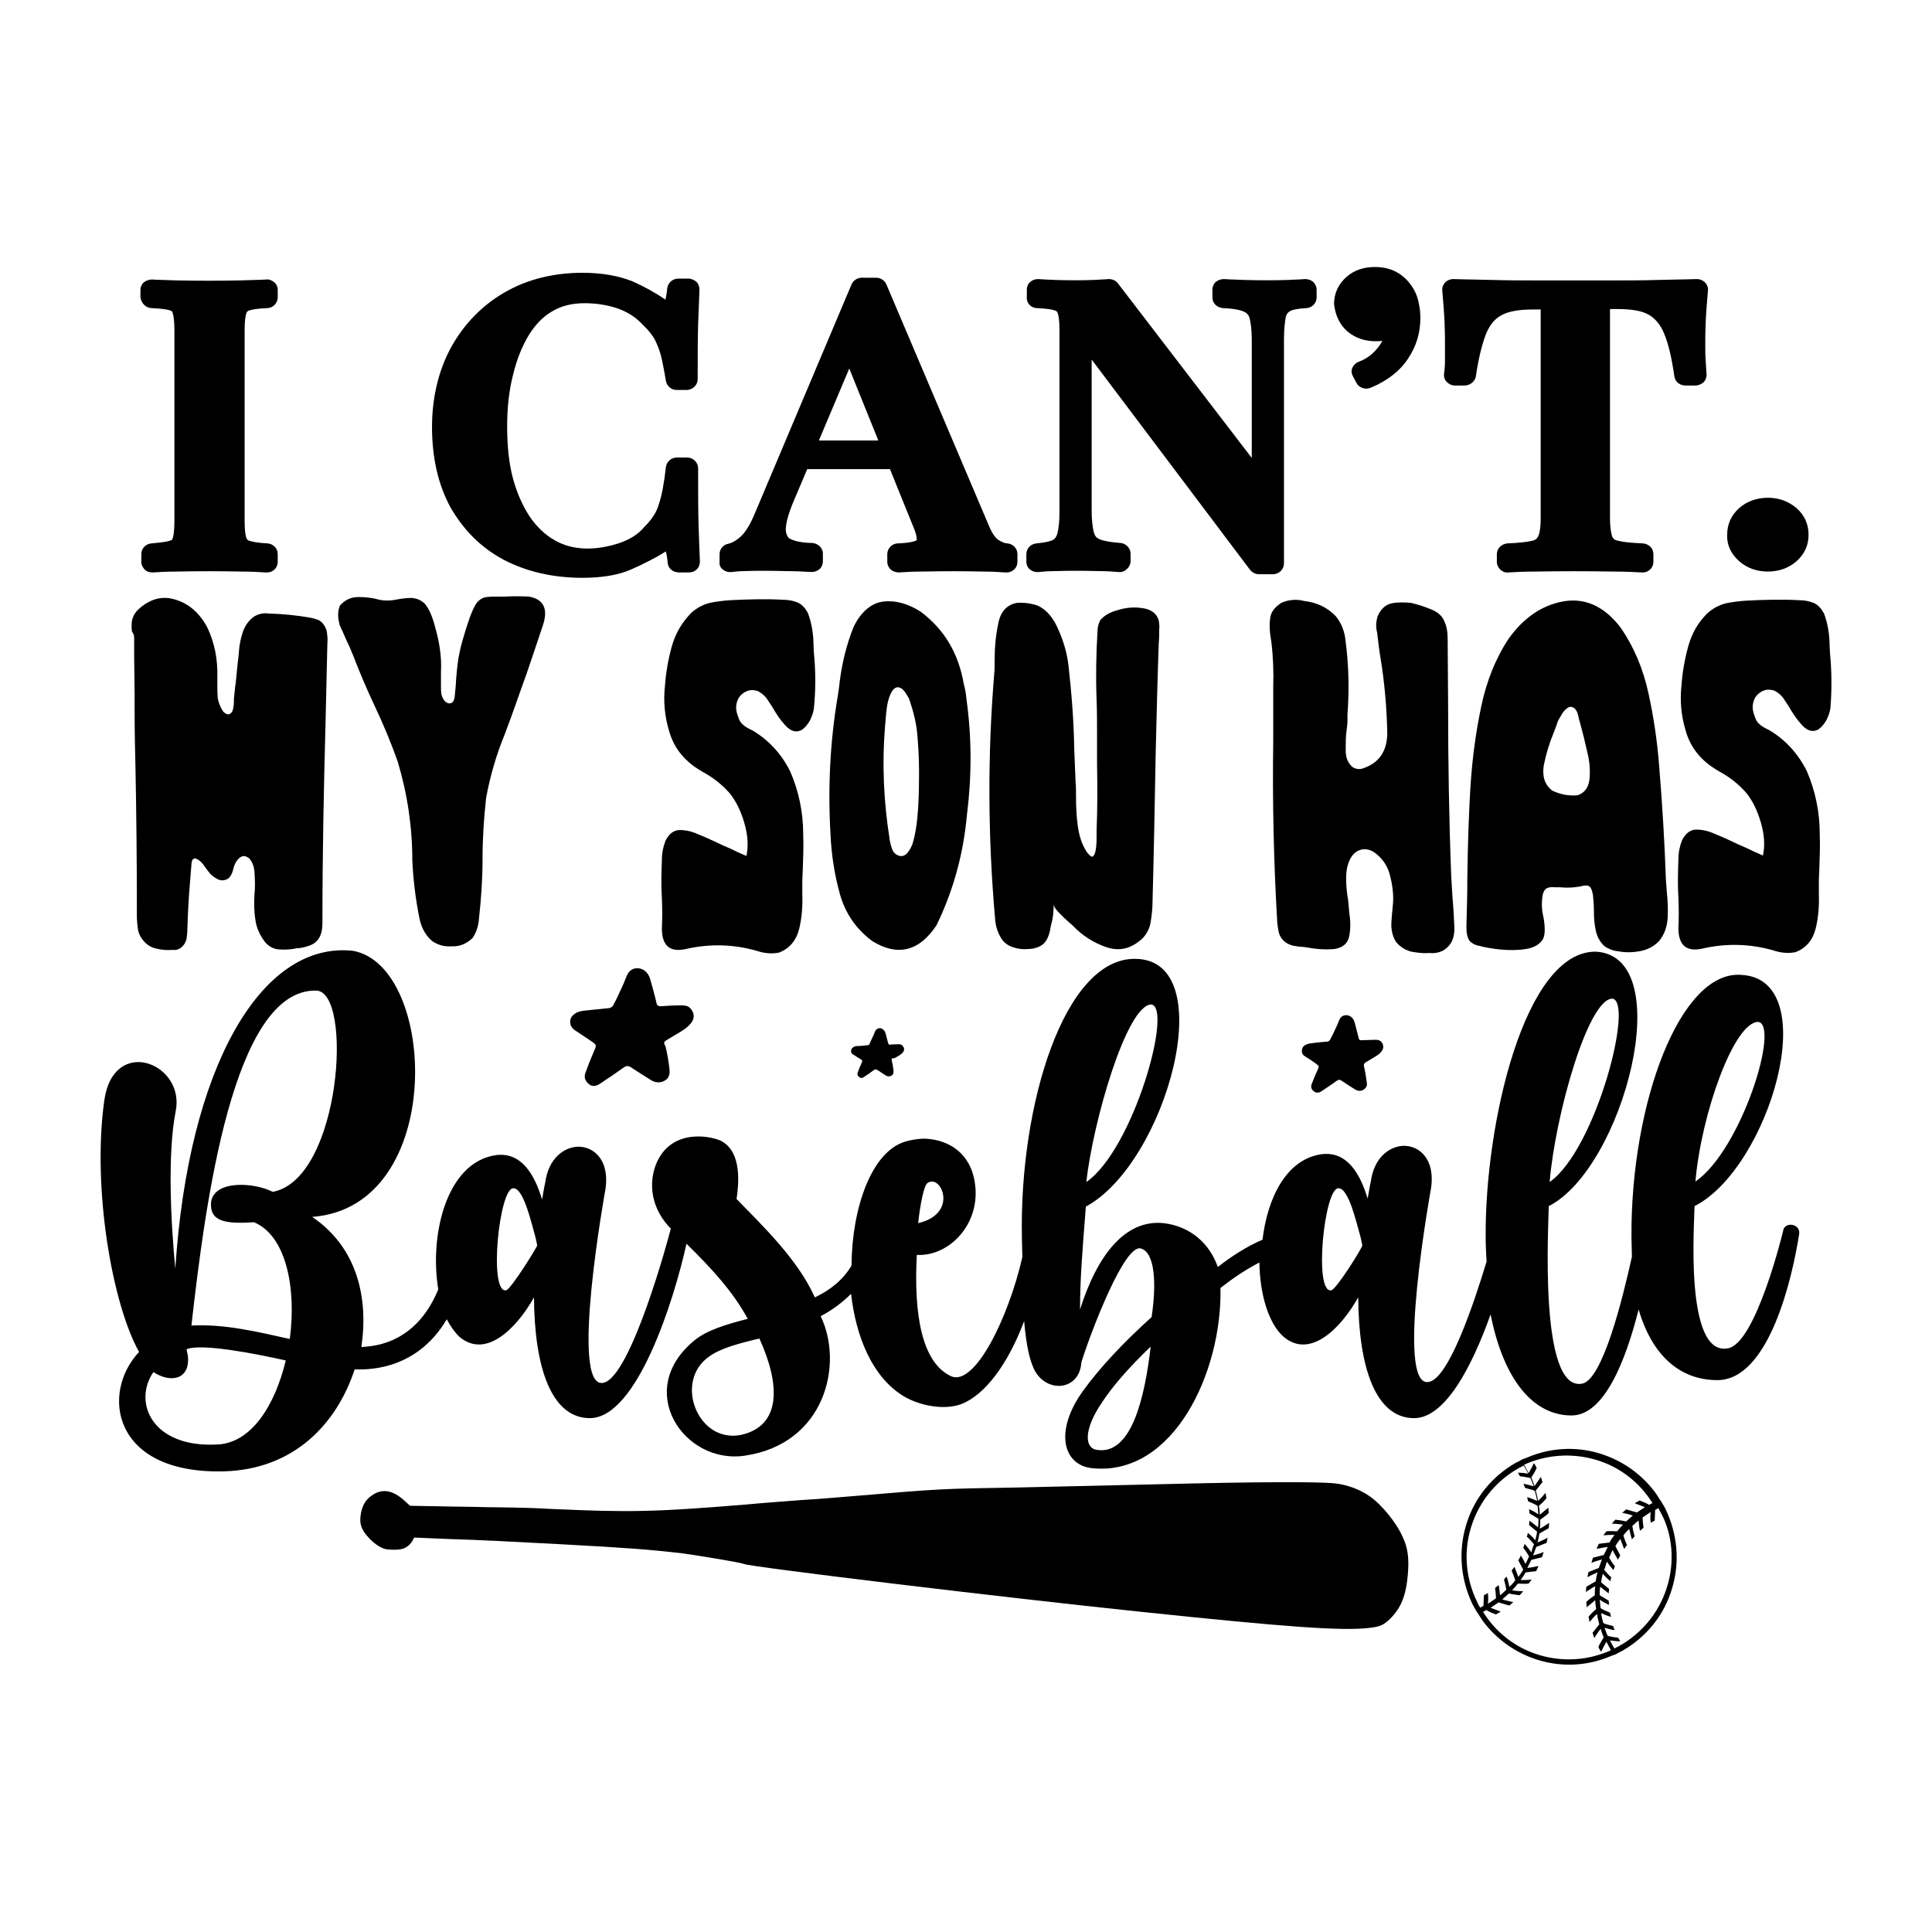
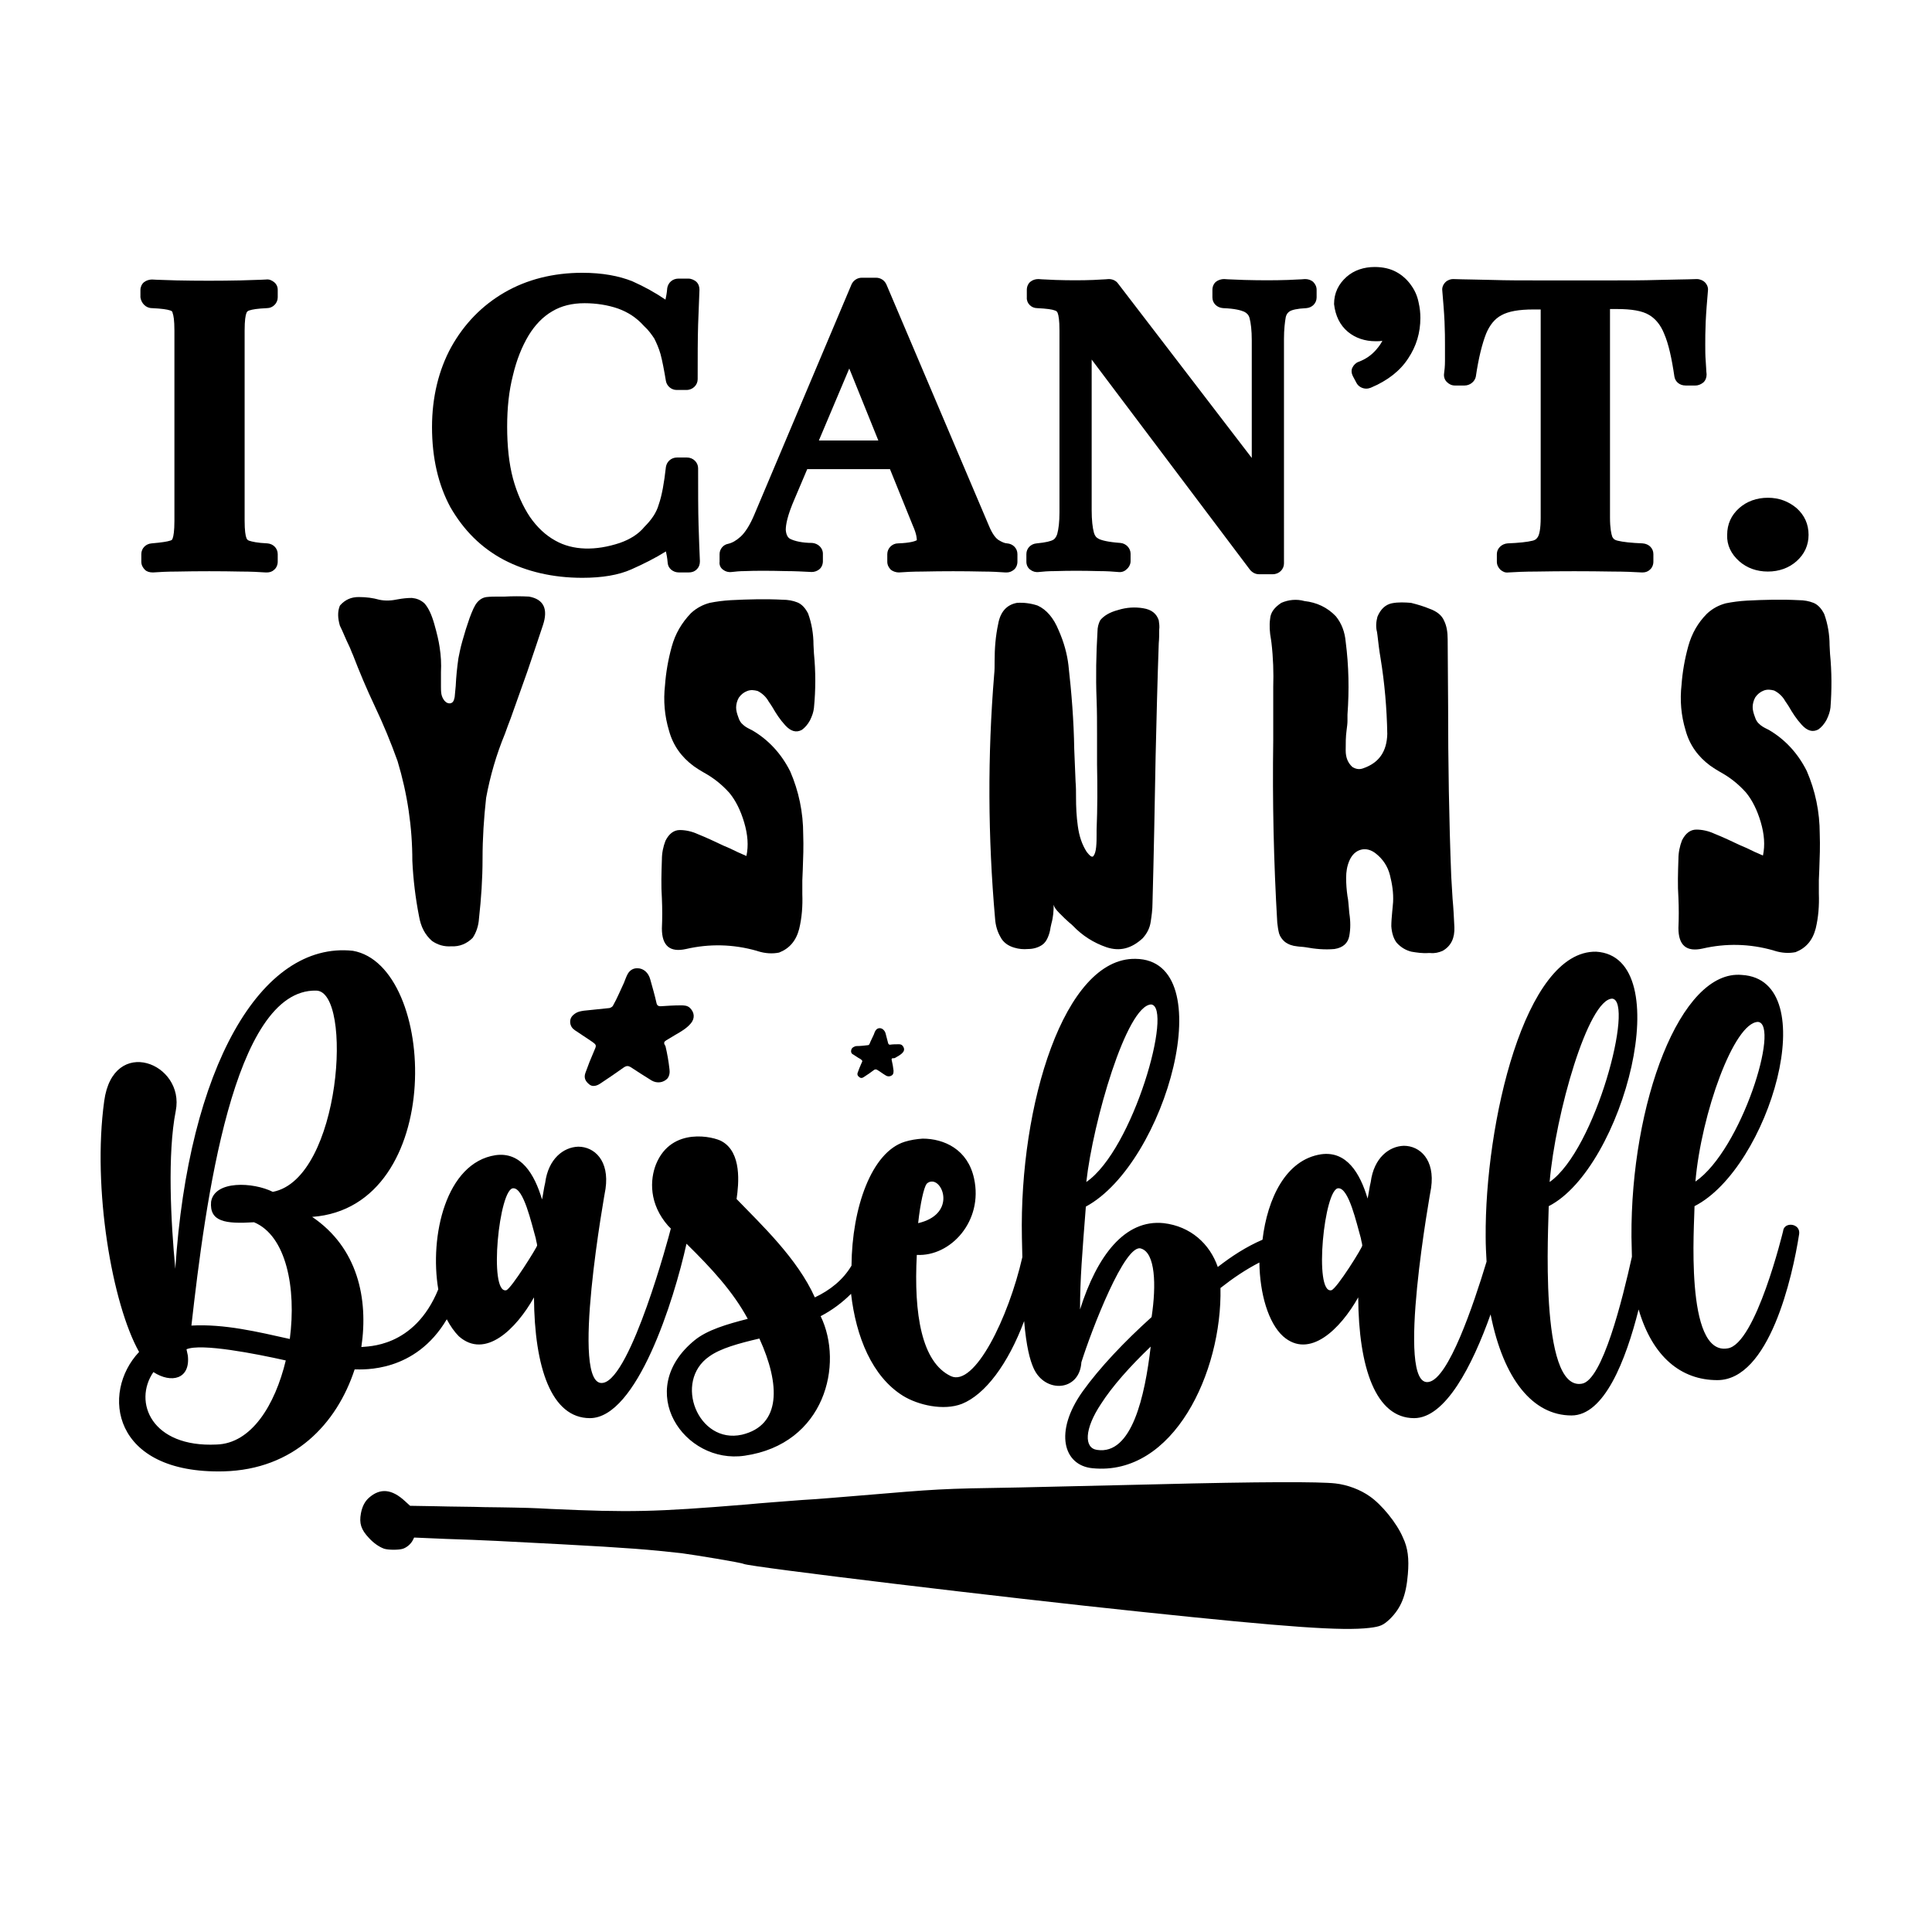
<svg xmlns="http://www.w3.org/2000/svg" version="1.1" id="Layer_1" x="0px" y="0px" viewBox="0 0 432 432" style="enable-background:new 0 0 432 432;" xml:space="preserve">
  <g>
    <path d="M398.7,275.3c0,0-6.1,25.3-12.4,26.2c-9.7,1.7-7.4-28.2-7.4-31.8c16.7-8.5,29.1-50.6,10.6-51.7   c-13.8-1.3-24.9,28.8-24.7,58.6c0,1.5,0.1,3,0.1,4.4c-2.1,9.5-6.6,27.7-11.2,28.4c-9.7,1.7-7.4-36-7.4-39.7   c16.7-8.5,29.1-55.8,10.6-56.9c-16-0.3-24.9,38.5-24.7,63.8c0,1.9,0.1,3.7,0.2,5.5c-3,9.9-8.5,26.1-12.9,26.9   c-7.7,1.6,0.5-43.4,0.5-43.4c0.9-6.3-2.5-9.4-6.1-9.4c-3.3,0.1-6.7,2.7-7.4,8.1c-0.3,1.2-0.4,2.3-0.7,3.7   c-1.7-5.7-4.7-10.7-10.4-9.9c-7.9,1.2-12,9.9-13.1,19.1c-3.7,1.6-6.9,3.7-10,6.1c-1.8-5.2-6.1-9.1-12.1-9.8   c-8.7-0.9-14.9,7.3-18.7,19.3c0-6.8,0.5-12.7,1.3-23c18-9.7,30.5-55.2,11.1-55.4c-15.9-0.3-26,32.6-25.4,62.3c0,1.5,0.1,3,0.1,4.4   c-3.1,13.6-10.7,29.1-16,26.6c-6.5-3.1-8.3-13.8-7.6-27.1c7.6,0.4,14.9-7.6,12.8-17.1c-1.4-6.5-6.7-8.9-11.5-8.9   c-1.4,0.1-2.7,0.3-4,0.7c-7.4,2.3-11.8,14.7-11.9,27.7c-1.9,3.2-4.8,5.5-8.2,7.1c-3.9-8.7-12-16.3-17.5-22   c0.5-3.4,1.2-10.4-3.3-12.9c-1.7-1-11.2-3.4-14.7,5.1c-1.4,3.5-1.6,8.9,2.7,13.8c0.2,0.2,0.4,0.4,0.6,0.6   c-0.4,1.7-8.9,33.3-15.1,34.5c-7.7,1.6,0.5-43.4,0.5-43.4c0.9-6.3-2.5-9.4-6.1-9.4c-3.3,0.1-6.7,2.7-7.4,8.1   c-0.3,1.2-0.4,2.3-0.7,3.7c-1.7-5.7-4.7-10.7-10.4-9.9c-11.1,1.7-14.8,18.1-12.8,30c-5.4,13.2-16,12.7-17.2,12.9   c1.6-10.8-0.8-22.2-11-29.1c30.1-2.2,28-56.2,9.1-59.5c-20.6-2.2-36.8,26.2-39.7,71.1c-1-10.4-1.8-25.7,0.1-35.3   c2.1-10.7-14-17-16-2.2c-2.7,19.6,1.8,45.4,7.8,56.1C22.5,311.4,25,329.6,50,329c15.7-0.4,25.3-10.6,29.3-22.8   c1.9,0,13.5,0.8,20.6-11.2c0.8,1.5,1.7,2.8,2.7,3.8c5.9,5.2,12.8-1.6,16.8-8.7c0.1,15.7,3.9,27,12.5,27c10.5,0,18.8-26.3,21.6-39   c5.6,5.5,10.4,10.7,13.7,16.8c-4.7,1.2-9.1,2.5-11.9,4.8c-13.7,11.2-2.3,27.8,11.2,25.8c18-2.6,22.2-20.5,17-31.2   c2.5-1.3,4.8-3,6.8-5c1.1,9.6,4.7,18.5,11.6,22.8c3.4,2.1,9.1,3.4,13.2,1.8c5.2-2.1,10.3-8.9,13.9-18.5c0.5,5.8,1.3,8.7,2.1,10.5   c2.5,5.7,10.3,5.3,10.7-1.3c2.2-7,9.8-26.9,13.4-25.4c3.1,1,3.4,8,2.3,15.3c-6.1,5.5-11.6,11.3-15.4,16.6   c-6.5,9.1-4.3,16.6,2.2,17.2c18.1,1.8,29-21.5,28.6-40.3c2.8-2.2,5.6-4.1,8.7-5.7c0.1,7,2,13.5,5.3,16.5c5.9,5.2,12.8-1.6,16.8-8.7   c0.1,15.7,3.9,27,12.5,27c7,0,13-11.7,17.1-23.2c2.9,14.6,9.5,22.6,18.1,22.6c7.3,0,12.1-12.2,15-23.7c3.1,10.6,9.5,15.8,17.6,15.8   c11.6,0,16.8-23,18.3-32.7C402.6,273.5,398.9,273.1,398.7,275.3z M393.1,228.5c5,0.5-3.7,28.6-14,35.7   C380.4,249.1,387.7,228.6,393.1,228.5z M360.5,223.3c5,0.5-3.7,33.8-14,41C347.8,249.1,355.1,223.4,360.5,223.3z M257.4,224.6   c5,0.5-4,32.5-14.5,39.7C244.4,250.8,251.9,224.8,257.4,224.6z M207.2,264.7c0.4-0.4,0.8-0.5,1.2-0.5c2.7,0,5.1,7.4-3.1,9.3   C205.8,268.9,206.6,265.5,207.2,264.7z M48.4,323c-14.5,0.7-18.7-9.5-14.1-16.2c4,2.6,8.3,1.6,7.7-3.7l-0.3-1.4   c3.3-1.4,15.5,1,22.2,2.5C61.5,314.2,56.2,322.8,48.4,323z M56.8,273.3c7.2,3,9.5,14.7,8,26.1c-7.2-1.6-14.6-3.4-22-3   c3.1-27.4,9.3-75.3,27.9-74.9c8.3,0.1,5.6,42.1-9.7,45c-4.4-2.2-13-2.6-13.8,2.2C46.8,273.2,50.4,273.7,56.8,273.3z M113.2,288.5   c-4,0.9-1.6-23,1.6-22.8c2.3,0,4,7.7,5,11.2c0.1,0.7,0.3,1.2,0.3,1.6C120.2,278.7,114.3,288.2,113.2,288.5z M165.9,320.8   c-9.8,2.2-15.4-11.9-7.3-17.5c2.5-1.8,6.5-2.9,11.2-4C174.5,309.6,174.7,318.7,165.9,320.8z M245.3,324.2   c-2.9-0.4-2.9-4.6,0.9-10.3c2.5-3.9,6.4-8.3,11.1-12.8C256,312.2,253.1,325.4,245.3,324.2z M297.7,288.5c-4,0.9-1.6-23,1.6-22.8   c2.3,0,4,7.7,5,11.2c0.1,0.7,0.3,1.2,0.3,1.6C304.8,278.7,298.9,288.2,297.7,288.5z" />
    <path d="M34,68.9c2.2,0.1,3.4,0.3,4,0.5c0.4,0.1,0.6,0.3,0.6,0.6c0.2,0.5,0.4,1.6,0.4,3.9v42.6c0,2.2-0.2,3.4-0.4,3.9   c-0.1,0.3-0.2,0.4-0.6,0.5c-0.6,0.2-1.8,0.4-4.1,0.6c-1.3,0.1-2.3,1.1-2.3,2.4v1.7c0,0.7,0.3,1.3,0.8,1.8c0.4,0.4,1,0.6,1.8,0.6   c0,0,0,0,0,0c1.4-0.1,3.2-0.2,5.4-0.2c4.6-0.1,9.8-0.1,14.3,0c2.2,0,4.1,0.1,5.5,0.2c0.1,0,0.2,0,0.3,0c0.6,0,1.2-0.2,1.6-0.6   c0.5-0.4,0.8-1.1,0.8-1.8v-1.7c0-1.3-1-2.3-2.3-2.4c-2.3-0.1-3.5-0.4-4.1-0.6c-0.3-0.1-0.5-0.3-0.6-0.6c-0.2-0.5-0.4-1.6-0.4-3.9   V73.9c0-2.3,0.2-3.4,0.4-3.9l0,0c0.1-0.3,0.3-0.5,0.7-0.6c0.6-0.2,1.7-0.4,3.9-0.5c1.3,0,2.4-1.1,2.4-2.4v-1.7   c0-0.7-0.3-1.3-0.8-1.7c-0.5-0.4-1.1-0.7-1.8-0.6c-1.5,0.1-3.4,0.1-5.7,0.2c-4.5,0.1-9.7,0.1-14.3,0c-2.3-0.1-4.1-0.1-5.5-0.2   c-0.6,0-1.3,0.2-1.8,0.6c-0.5,0.4-0.8,1.1-0.8,1.7v1.7C31.6,67.8,32.6,68.9,34,68.9z" />
    <path d="M112.7,125.2c5,2.6,10.9,4,17.5,4c4.4,0,8.1-0.6,11-1.9c2.7-1.2,5.3-2.5,7.7-4c0,0,0,0,0,0c0.1,0.5,0.3,1.3,0.4,2.6   c0.1,1.2,1.2,2.1,2.5,2.1h2.2c0.7,0,1.3-0.2,1.8-0.7c0.5-0.5,0.7-1.1,0.7-1.8c-0.1-2.2-0.2-4.9-0.3-8.1c-0.1-3.2-0.1-7.5-0.1-12.7   c0-1.3-1.1-2.4-2.5-2.4h-2.2c-1.3,0-2.3,0.9-2.5,2.1c-0.4,3.6-0.9,6.4-1.6,8.4c-0.5,1.8-1.6,3.4-3.2,5c-1.3,1.6-3.2,2.8-5.5,3.6   c-5.4,1.8-10.5,1.7-14.4-0.5c-2.2-1.2-4.1-3-5.7-5.3c-1.6-2.4-2.9-5.3-3.8-8.6c-0.9-3.4-1.3-7.3-1.3-11.6c0-4.2,0.4-8,1.3-11.5   c0.8-3.4,2-6.4,3.5-8.9c1.4-2.3,3.2-4.2,5.3-5.4c2-1.2,4.4-1.8,7.2-1.8c2.6,0,5.2,0.4,7.5,1.2c2.2,0.8,4.1,2,5.8,3.9   c1,0.9,1.7,1.9,2.3,2.8c0.5,1,1,2.1,1.4,3.5c0.4,1.5,0.8,3.6,1.2,6c0.2,1.1,1.2,2,2.4,2h2.2c1.4,0,2.5-1.1,2.5-2.4   c0-5.1,0-9.1,0.1-12.2c0.1-3,0.2-5.6,0.3-7.8c0-0.7-0.2-1.3-0.7-1.8c-0.5-0.4-1.1-0.7-1.8-0.7h-2.2c-1.3,0-2.3,0.9-2.5,2.1   c-0.1,1.3-0.3,2.1-0.4,2.6c-2.2-1.5-4.7-2.9-7.4-4.1c-3-1.2-6.7-1.9-11.2-1.9c-6.5,0-12.4,1.5-17.4,4.4c-5,2.9-9,7-11.9,12.2   c-2.8,5.1-4.3,11.2-4.3,17.9c0,6.9,1.4,12.9,4.1,17.9C103.7,118.6,107.6,122.5,112.7,125.2z" />
    <path d="M161.7,127.4c0.5,0.4,1.2,0.6,1.9,0.5c0.9-0.1,1.8-0.2,2.9-0.2c2.3-0.1,5.5-0.1,9.3,0c1.9,0,3.7,0.1,5.7,0.2   c0.6,0,1.2-0.2,1.7-0.6c0.5-0.4,0.8-1.1,0.8-1.8v-1.7c0-1.3-1.1-2.3-2.4-2.4c-2.2,0-3.9-0.4-4.9-0.9c-0.4-0.2-0.9-0.7-1-2   c0-1.1,0.3-3.1,2-7l2.8-6.6H199l5.1,12.6c0.9,2,0.9,3,0.9,3.3c-0.4,0.2-1.4,0.6-4.2,0.7c-1.3,0-2.4,1.1-2.4,2.4v1.7   c0,0.7,0.3,1.3,0.8,1.8c0.5,0.4,1.2,0.6,1.8,0.6c1.3-0.1,3.1-0.2,5.3-0.2c4.5-0.1,9.3-0.1,13.4,0c2,0,3.7,0.1,5.1,0.2   c0.1,0,0.2,0,0.3,0c0.6,0,1.1-0.2,1.6-0.6c0.5-0.4,0.8-1.1,0.8-1.8v-1.7c0-1.3-1-2.3-2.3-2.4c-0.5,0-1.2-0.3-2-0.8   c-0.4-0.3-1.2-1-2.1-3.2l-22.9-53.9c-0.4-0.9-1.3-1.5-2.3-1.5h-3.2c-1,0-1.9,0.6-2.3,1.5L168.7,115c-1,2.4-2.1,4.1-3.1,5   c-1,0.9-1.9,1.4-2.8,1.6c-1.1,0.2-1.9,1.2-1.9,2.3v1.7C160.8,126.3,161.1,127,161.7,127.4z M189.9,82.4l6.5,16.1h-13.3L189.9,82.4z   " />
    <path d="M231.9,68.9c2.2,0.1,3.4,0.3,3.9,0.5c0.4,0.1,0.6,0.3,0.7,0.6c0.2,0.5,0.4,1.6,0.4,3.9v40.7c0,2.1-0.2,3.7-0.5,4.8   c-0.3,0.9-0.7,1.2-0.9,1.3c-0.5,0.3-1.6,0.6-3.7,0.8c-1.3,0.1-2.3,1.1-2.3,2.4v1.7c0,0.7,0.3,1.4,0.9,1.8c0.5,0.4,1.2,0.6,1.9,0.5   c0.9-0.1,2.1-0.2,3.6-0.2c3.2-0.1,6.2-0.1,9.8,0c1.8,0,3.2,0.1,4.3,0.2c0.7,0.1,1.4-0.1,1.9-0.6c0.5-0.4,0.9-1.1,0.9-1.8v-1.7   c0-1.2-1-2.3-2.3-2.4c-2.8-0.2-4.2-0.6-4.8-0.9c-0.6-0.3-0.9-0.7-1.1-1.4c-0.3-1.1-0.5-2.8-0.5-5V80.4l35.4,47c0.5,0.6,1.2,1,2,1   h3.1c1.4,0,2.5-1.1,2.5-2.4V75.8c0-2.1,0.2-3.8,0.4-4.9c0.2-0.8,0.6-1.1,0.9-1.3c0.5-0.3,1.6-0.6,3.7-0.7c1.3-0.1,2.3-1.1,2.3-2.4   v-1.7c0-0.7-0.3-1.3-0.8-1.8c-0.5-0.4-1.1-0.6-1.8-0.6c-1,0.1-2.3,0.1-3.8,0.2c-3.1,0.1-6.1,0.1-9.8,0c-1.9-0.1-3.3-0.1-4.5-0.2   c-0.6,0-1.3,0.2-1.8,0.6c-0.5,0.4-0.8,1.1-0.8,1.8v1.7c0,1.3,1,2.3,2.4,2.4c2.7,0.1,4,0.5,4.7,0.8c0.6,0.3,1,0.7,1.2,1.4   c0.3,1.1,0.5,2.8,0.5,5v26.3l-29.9-39c-0.5-0.7-1.3-1-2.1-1c-1,0.1-2.1,0.1-3.4,0.2c-2.6,0.1-5.4,0.1-8.5,0   c-1.5-0.1-2.8-0.1-3.8-0.2c-0.7,0-1.3,0.2-1.8,0.6c-0.5,0.4-0.8,1.1-0.8,1.8v1.7C229.5,67.8,230.6,68.9,231.9,68.9z" />
    <path d="M301.4,74.2c1.7,1.4,3.8,2.1,6.2,2.1c0.5,0,1,0,1.5-0.1c-0.3,0.6-0.7,1.2-1.3,1.9c-1.1,1.3-2.4,2.2-4,2.8   c-0.6,0.2-1.1,0.7-1.4,1.3c-0.3,0.6-0.2,1.3,0.1,1.9l0.8,1.5c0.4,0.8,1.3,1.3,2.2,1.3c0.4,0,0.7-0.1,1-0.2c3.8-1.6,6.6-3.8,8.4-6.6   c1.8-2.7,2.7-5.7,2.7-9c0-1.1-0.1-2.2-0.4-3.5c-0.3-1.5-0.9-2.8-1.8-4c-0.8-1.1-1.9-2.1-3.2-2.8c-1.3-0.7-2.9-1.1-4.8-1.1   c-2.4,0-4.6,0.7-6.3,2.2c-1.8,1.6-2.8,3.6-2.8,6.1C298.6,70.6,299.6,72.7,301.4,74.2z" />
    <path d="M323.1,77c0,1.3,0,2.5,0,3.7c0,1.2-0.1,2.1-0.2,2.8c-0.1,0.7,0.1,1.4,0.6,1.9c0.5,0.5,1.1,0.8,1.8,0.8h2.2   c1.2,0,2.3-0.9,2.5-2c0.6-4.1,1.4-7.3,2.3-9.6c0.8-1.9,1.9-3.3,3.4-4.1c1.6-0.9,4-1.3,7.1-1.3h1.7v46.6c0,2.4-0.3,3.7-0.6,4.2   c-0.2,0.3-0.4,0.7-1.2,0.9c-1.2,0.3-3.1,0.5-5.6,0.6c-1.3,0.1-2.4,1.1-2.4,2.4v1.7c0,0.7,0.3,1.3,0.8,1.8c0.5,0.4,1,0.7,1.8,0.6   c1.5-0.1,3.7-0.2,6.3-0.2c5.3-0.1,11.5-0.1,16.9,0c2.7,0,5,0.1,6.6,0.2c0.1,0,0.1,0,0.2,0c0.6,0,1.2-0.2,1.6-0.6   c0.5-0.4,0.8-1.1,0.8-1.8v-1.7c0-1.3-1-2.3-2.4-2.4c-2.5-0.1-4.4-0.3-5.6-0.6c-0.8-0.2-1-0.5-1.2-0.9c-0.2-0.6-0.5-1.8-0.5-4.3   V69.1h1.6c3.2,0,5.6,0.4,7.1,1.3c1.4,0.8,2.6,2.2,3.4,4.2c1,2.3,1.7,5.5,2.3,9.6c0.2,1.2,1.2,2,2.5,2h2.2c0.7,0,1.3-0.3,1.8-0.7   c0.5-0.5,0.7-1.1,0.7-1.8c-0.1-0.8-0.1-1.9-0.2-3c-0.1-1.2-0.1-2.4-0.1-3.7c0-1.2,0-2.9,0.1-5.1c0.1-2.2,0.3-4.5,0.5-6.9   c0.1-0.7-0.2-1.4-0.7-1.9c-0.4-0.4-1.1-0.7-1.8-0.7c-2.6,0.1-5.6,0.1-8.8,0.2c-3.2,0.1-6.5,0.1-9.6,0.1h-17.6c-3.2,0-6.5,0-9.6-0.1   c-3.2-0.1-6.1-0.1-8.9-0.2c-0.5,0-1.2,0.2-1.7,0.7c-0.5,0.5-0.8,1.2-0.7,1.9c0.2,2.4,0.4,4.7,0.5,6.9   C323.1,74.1,323.1,75.8,323.1,77z" />
    <path d="M388.9,125.5c1.7,1.5,3.9,2.3,6.4,2.3c2.5,0,4.7-0.8,6.4-2.3c1.8-1.6,2.7-3.6,2.7-5.9c0-2.4-0.9-4.4-2.7-6   c-1.8-1.5-3.9-2.3-6.4-2.3c-2.5,0-4.7,0.8-6.4,2.3c-1.8,1.6-2.7,3.6-2.7,6C386.1,121.9,387.1,123.9,388.9,125.5z" />
-     <path d="M30,142.7c0,0.7,0,1.4,0,2.1c0,0.7,0,1.4,0,2.1c0,2.8,0.1,5.6,0.1,8.4c0,1.3,0,2.6,0,3.8c0,4.4,0.1,8.7,0.2,12.9   c0.2,10.2,0.3,20.4,0.3,30.6c0,0.7,0,1.4,0,2c0,0.1,0,0.1,0,0.2c0,0.9,0.1,1.8,0.2,2.7c0.1,0.9,0.4,1.7,1,2.5   c0.8,1.1,1.8,1.8,3.1,2.1c1.2,0.3,2.4,0.4,3.7,0.3c0.7,0.1,1.4-0.1,2-0.6c0.6-0.5,0.9-1.1,1.1-1.8c0.1-0.7,0.2-1.5,0.2-2.3   c0.1-3.5,0.3-7.1,0.6-10.6c0.1-1.2,0.2-2.4,0.3-3.7c0-0.4,0.1-0.8,0.2-1.1c0.2-0.3,0.5-0.4,0.9-0.3c0.8,0.4,1.4,1,1.9,1.8   c0.3,0.4,0.6,0.8,0.9,1.2c0.5,0.7,1.2,1.2,2,1.6c0.8,0.4,1.6,0.3,2.4-0.2c0.6-0.6,0.9-1.3,1.1-2.2c0.1-0.5,0.3-1,0.6-1.5   c0.4-0.6,0.8-1,1.3-1.2c0.5-0.2,1,0,1.6,0.4c0.7,0.8,1.1,1.8,1.2,3c0.1,1.7,0.2,3.4,0,5.1c-0.1,1.9-0.1,3.8,0.2,5.6   c0.2,1.8,1,3.5,2.2,5.1c0.9,1,2,1.6,3.3,1.6c1.3,0.1,2.6,0,3.9-0.3c0.1,0,0.3,0,0.4,0c0.8-0.1,1.6-0.3,2.4-0.6   c0.8-0.3,1.5-0.8,2-1.6c0.4-0.6,0.6-1.3,0.7-2c0.1-0.7,0.1-1.5,0.1-2.2c0-14.7,0.3-29.5,0.7-44.2c0.1-5.8,0.3-11.7,0.4-17.5   c0.1-0.9,0-1.7-0.1-2.5c-0.1-0.8-0.5-1.5-1-2.1c-0.4-0.4-0.8-0.7-1.3-0.8c-0.5-0.2-1-0.3-1.5-0.4c-2.9-0.5-5.8-0.8-8.7-0.9   c-0.1,0-0.2,0-0.4,0c-1.1-0.2-2.2,0-3.3,0.6c-1.3,0.9-2.1,2.1-2.6,3.5c-0.5,1.5-0.8,3-0.9,4.7c-0.1,1.3-0.3,2.5-0.4,3.8   c-0.1,1-0.2,2-0.3,3c0,0.2-0.1,0.4-0.1,0.6c-0.1,0.9-0.2,1.9-0.3,2.9c0,0.2,0,0.5,0,0.7c0,0.6-0.1,1.1-0.2,1.6   c-0.1,0.5-0.4,0.9-0.8,1.1c-0.1,0-0.1,0-0.2,0c-0.1,0-0.1,0-0.3,0c-0.1,0-0.3-0.1-0.4-0.2c-0.2-0.1-0.3-0.2-0.5-0.4   c-0.6-0.9-1-1.9-1.2-2.9c-0.1-1.1-0.1-2.2-0.1-3.3c0-0.5,0-1,0-1.4c0.1-4.1-0.6-7.8-2.3-11.3c-1.9-3.5-4.6-5.7-8.2-6.4   c-1.8-0.3-3.5,0-5.2,1c-0.7,0.4-1.4,0.9-2.1,1.6c-0.7,0.7-1.1,1.5-1.3,2.4c-0.1,0.8-0.1,1.6,0,2.4C29.9,141.7,30,142.2,30,142.7z" />
    <path d="M78,144.3c0.4,0.8,0.6,1.5,0.9,2.1c1.5,3.9,3.1,7.7,4.9,11.5c1.9,4,3.6,8.1,5.1,12.3c2.2,7.3,3.3,14.7,3.3,22.3   c0.2,4.2,0.7,8.3,1.5,12.4c0.4,2.3,1.3,4.1,2.9,5.5c1.3,0.9,2.7,1.3,4.3,1.2c1.9,0.1,3.5-0.6,4.8-1.9c0.8-1.2,1.3-2.7,1.4-4.3   c0.5-4.5,0.8-8.9,0.8-13.4c0-4.6,0.3-9.1,0.8-13.6c0.9-4.9,2.3-9.7,4.2-14.3c0.4-1.2,0.9-2.4,1.3-3.5c1-2.8,2.2-6.2,3.7-10.4   c1.4-4.2,2.6-7.6,3.5-10.4c1.2-3.6,0.2-5.8-3.1-6.4c-1.8-0.1-3.7-0.1-5.5,0c-0.1,0-0.2,0-0.3,0c-0.4,0-0.8,0-1.2,0   c-0.8,0-1.6,0-2.5,0.1c-0.8,0.1-1.5,0.5-2.1,1.2c-0.6,0.7-1.1,1.9-1.7,3.5c-0.6,1.7-1.1,3.3-1.6,5.1c-0.5,1.7-0.7,3-0.9,3.9   c-0.3,2.1-0.5,4.1-0.6,6.2c-0.1,0.7-0.1,1.4-0.2,2.1c0,0.3-0.1,0.7-0.2,1c-0.1,0.3-0.3,0.6-0.6,0.7c-0.2,0.1-0.5,0.1-0.8,0   c-0.3-0.1-0.5-0.3-0.7-0.5c-0.4-0.5-0.6-1-0.7-1.5c-0.1-0.6-0.1-1.2-0.1-1.7c0-0.1,0-0.2,0-0.3c0-1,0-2,0-2.9   c0.1-1.9,0-3.7-0.3-5.6c-0.2-1.4-0.6-3.1-1.2-5.2c-0.6-2.1-1.3-3.6-2.2-4.6c-0.9-0.8-1.8-1.1-2.8-1.2c-1,0-2,0.1-3.1,0.3   c-1.4,0.3-2.8,0.4-4.2,0.1c-1.4-0.4-2.9-0.6-4.6-0.6c-1.7,0-3,0.6-4.1,1.8c-0.1,0.1-0.2,0.3-0.2,0.4c-0.4,1.1-0.4,2.5,0.1,4.2   C76.7,141.3,77.3,142.9,78,144.3z" />
    <path d="M150.2,144.6c-0.8,2.9-1.3,5.8-1.5,8.6c-0.4,3.5-0.1,6.9,0.9,10.2c0.9,3.3,2.8,5.9,5.5,7.9c0.7,0.5,1.5,1,2.2,1.4   c2.2,1.2,4.1,2.7,5.8,4.6c1.4,1.7,2.5,3.9,3.3,6.6c0.8,2.7,1,5.2,0.5,7.5c-1.2-0.5-2.5-1.1-3.7-1.7c-0.5-0.2-0.9-0.4-1.4-0.6   c-1.9-0.9-3.8-1.8-5.8-2.6c-1.3-0.6-2.7-0.9-4-0.9c-1.3,0-2.4,0.8-3.2,2.4c-0.5,1.3-0.8,2.7-0.8,4.2c-0.1,2.9-0.2,5.8,0,8.7   c0.1,2.2,0.1,4.5,0,6.7c0,3.9,1.8,5.4,5.4,4.6c5.2-1.2,10.5-1.1,15.8,0.4c0.1,0,0.2,0.1,0.3,0.1c1.6,0.5,3.2,0.6,4.7,0.3   c2.3-0.9,3.8-2.6,4.5-5.3c0.6-2.5,0.8-5.1,0.7-7.8c0-1,0-2,0-3c0-0.8,0.1-1.6,0.1-2.4c0.1-2.6,0.2-5.3,0.1-7.9c0-5-1-9.7-2.9-14.1   c-2-4-4.9-7.1-8.5-9.2c-0.2-0.1-0.4-0.2-0.6-0.3c-0.6-0.3-1.1-0.6-1.5-1c-0.4-0.3-0.8-0.9-1-1.6c-0.3-0.8-0.5-1.5-0.5-2.2   c0-0.7,0.2-1.5,0.6-2.2c0.5-0.7,1.1-1.2,1.9-1.5c0.8-0.3,1.5-0.2,2.3,0c1,0.5,1.9,1.3,2.5,2.4c0.2,0.3,0.5,0.7,0.8,1.2   c0.8,1.4,1.7,2.8,2.9,4.1c1.2,1.3,2.4,1.7,3.7,1c0.7-0.5,1.3-1.2,1.8-2.1c0.5-1,0.8-1.9,0.9-2.8c0.4-4.1,0.4-8.1,0-12.2   c0-0.6-0.1-1.3-0.1-1.9c0-2.4-0.4-4.8-1.2-7c-0.6-1.2-1.4-2.1-2.4-2.5c-1-0.4-2.1-0.6-3.3-0.6c-3.8-0.2-7.7-0.1-11.6,0.1   c-1.7,0.1-3.2,0.3-4.7,0.6c-1.5,0.4-2.9,1.1-4.2,2.3C152.4,139.3,151,141.7,150.2,144.6z" />
-     <path d="M209.4,206.9c3.7-7.6,6-15.8,6.8-24.6c1.1-8.7,1.1-17.4-0.1-26c-0.1-1.2-0.3-2.3-0.6-3.4c-1.2-6.9-4.4-12.2-9.6-16.1   c-2.8-1.8-5.6-2.6-8.3-2.3s-5,2.2-6.7,5.6c-1.7,4.2-2.8,8.8-3.3,13.7c-0.1,0.7-0.2,1.3-0.3,2c-1.7,10.1-2.2,20.4-1.6,30.7   c0.2,4.6,0.9,9.1,2.1,13.4c1.2,4.3,3.6,7.8,7.2,10.5C200.6,213.9,205.5,212.8,209.4,206.9z M205.3,180.6c-0.2,3.3-0.6,6-1.3,8.2   c-0.3,0.8-0.7,1.4-1.1,1.9c-0.4,0.5-1,0.8-1.7,0.7c-0.8-0.2-1.4-0.7-1.7-1.5c-0.3-0.8-0.5-1.6-0.6-2.4c-1.3-8.3-1.7-16.7-1-25.1   c0-0.4,0.1-0.8,0.1-1.2c0.1-1.2,0.2-2.4,0.4-3.6c0.2-1.2,0.6-2.3,1.1-3.1c0.5-0.7,1-0.9,1.5-0.8s1,0.5,1.4,1.1   c0.4,0.6,0.8,1.2,1,1.8c0.9,2.7,1.5,5.2,1.7,7.5c0.2,2.3,0.4,5.1,0.4,8.4c0,0.2,0,0.3,0,0.5C205.5,174.8,205.5,177.3,205.3,180.6z" />
    <path d="M223.2,139.5c-0.6,2.8-0.8,5.5-0.8,8.3c0,1.1,0,2.1-0.1,3c-1.5,18.2-1.4,36.4,0.2,54.6c0.1,1.5,0.5,2.9,1.2,4.1   c0.6,1.2,1.7,2,3.1,2.4c1,0.3,2,0.4,3.1,0.3c1.1,0,2.2-0.3,3.1-0.9c0.6-0.4,1-1,1.3-1.7c0.3-0.7,0.5-1.4,0.6-2.2   c0.1-0.3,0.1-0.6,0.2-0.9c0.4-1.4,0.5-2.8,0.5-4.2c0.1,0.5,0.5,1.1,1.3,1.9c0.8,0.8,1.5,1.5,2.2,2.1c0.4,0.3,0.7,0.6,0.8,0.7   c2.1,2.2,4.6,3.8,7.5,4.8c3,1,5.6,0.3,8.1-2c1-1.1,1.6-2.3,1.8-3.7c0.2-1.3,0.4-2.7,0.4-4.2c0.3-10.9,0.5-21.9,0.7-32.9   c0.2-8.4,0.4-16.8,0.7-25.2c0.1-1,0.1-2,0.1-3c0.1-0.7,0-1.4-0.1-2.1c-0.5-1.5-1.6-2.4-3.5-2.7c-1.8-0.3-3.7-0.2-5.6,0.4   c-1.9,0.5-3.2,1.3-4,2.3c-0.4,0.8-0.6,1.6-0.6,2.5c-0.3,5-0.4,10.1-0.2,15.3c0.1,2.6,0.1,5.1,0.1,7.6c0,2.3,0,4.5,0,6.8   c0.1,4.9,0.1,9.8-0.1,14.7c0,0.3,0,0.6,0,1c0,0.9,0,1.8-0.1,2.8c-0.1,1-0.3,1.6-0.6,2c-0.3,0.4-0.8,0-1.5-0.9   c-1.1-1.7-1.7-3.6-2-5.8c-0.3-2.1-0.4-4.3-0.4-6.4c0-1.2,0-2.4-0.1-3.5c-0.1-2.4-0.2-4.8-0.3-7.3c-0.1-6.4-0.6-12.6-1.3-18.8   c-0.3-2.5-1-5.1-2.2-7.8c-1.1-2.7-2.7-4.6-4.7-5.5c-1.5-0.5-3.1-0.7-4.6-0.6C225.2,135.2,223.7,136.7,223.2,139.5z" />
    <path d="M311.2,134.9c-1.4,0.3-2.5,1.3-3.2,3c-0.3,1.1-0.4,2.3-0.1,3.4c0,0.2,0.1,0.5,0.1,0.7c0.2,1.7,0.4,3.5,0.7,5.2   c0.9,5.5,1.4,11.2,1.5,16.9c-0.1,4-1.9,6.5-5.4,7.7c-0.8,0.3-1.6,0.2-2.4-0.3c-1-0.9-1.5-2.1-1.5-3.7c0-1.6,0-3.1,0.2-4.5   c0.1-0.8,0.2-1.5,0.2-2.1c0-0.5,0-1,0-1.4c0.4-5.5,0.3-10.9-0.4-16.3c-0.2-2.2-0.9-4.1-2.2-5.7c-1.9-2-4.3-3.1-7-3.4   c-1.8-0.5-3.6-0.3-5.2,0.4c-1.5,1-2.4,2.1-2.5,3.6c-0.2,1.4-0.1,3,0.2,4.6c0,0.2,0.1,0.5,0.1,0.7c0.4,3.4,0.5,6.7,0.4,9.9   c0,1,0,2,0,3c0,3,0,5.9,0,8.9c-0.2,13.6,0.1,27.2,0.9,40.8c0.1,0.9,0.2,1.6,0.4,2.4c0.2,0.7,0.7,1.4,1.3,1.9c0.8,0.6,1.7,0.9,2.7,1   c0.6,0.1,1.3,0.1,1.9,0.2c2.2,0.4,4.3,0.6,6.5,0.4c1.9-0.3,3-1.3,3.3-2.9c0.3-1.6,0.3-3.3,0-5.2c0-0.4-0.1-0.8-0.1-1.2   c-0.1-0.8-0.1-1.6-0.3-2.5c-0.2-1.4-0.3-2.7-0.3-4.1c0-1.4,0.2-2.6,0.7-3.8c0.6-1.4,1.5-2.2,2.6-2.5c1.1-0.3,2.3,0,3.4,0.9   c1.5,1.2,2.6,2.8,3.1,4.8c0.5,2,0.8,3.9,0.7,6c-0.1,0.8-0.1,1.5-0.2,2.2c-0.1,1.1-0.2,2.2-0.2,3.2c0.1,1.5,0.5,2.8,1.2,3.7   c1,1.1,2.1,1.7,3.3,2c1.2,0.2,2.5,0.4,3.8,0.3c0.1,0,0.2,0,0.4,0c1,0.1,1.9-0.1,2.8-0.5c1.9-1.1,2.7-2.9,2.6-5.3   c-0.1-2.1-0.2-4.2-0.4-6.3c-0.1-1.7-0.2-3.3-0.3-5c-0.5-12.8-0.7-25.5-0.7-38.3c0-4.9-0.1-9.8-0.1-14.7c0-1.6-0.2-3-0.8-4.2   c-0.5-1.2-1.6-2.1-3.3-2.7c-1.2-0.5-2.5-0.9-4.1-1.3C314.2,134.7,312.7,134.6,311.2,134.9z" />
-     <path d="M356.8,208c0.3,1.4,0.9,2.6,2,3.6c0.9,0.6,1.9,1,3,1.1c1.5,0.3,3.1,0.3,4.8,0c1.7-0.3,3.1-1,4.3-2.2c1.2-1.4,1.9-3.2,2-5.4   c0.1-1.9,0-3.8-0.2-5.7c-0.1-1-0.1-1.8-0.2-2.7c-0.3-8.5-0.8-16.9-1.5-25.3c-0.4-5.4-1.2-10.9-2.4-16.4c-1.2-5.5-3.3-10.5-6.4-14.9   c-3.7-4.7-8-6.5-12.8-5.6s-8.9,3.8-12.2,8.5c-2.8,4.3-4.8,9.3-6,15c-1.2,5.7-1.9,11.1-2.3,16.4c-0.5,7.3-0.7,14.6-0.8,21.9   c0,3.5-0.1,7.1-0.2,10.7c0,0.6,0,1.2,0.1,1.8c0.1,0.6,0.3,1.1,0.6,1.6c0.6,0.6,1.4,1,2.2,1.1c1.1,0.3,2.6,0.6,4.6,0.8   c2,0.2,4,0.2,5.8-0.1c1.9-0.3,3.2-1.1,3.9-2.4c0.2-0.6,0.3-1.1,0.3-1.8c0-1-0.1-2-0.3-3c-0.4-1.6-0.4-3.2-0.2-4.7   c0.2-1,0.6-1.5,1-1.7c0.4-0.2,1-0.3,1.8-0.2c0.4,0,0.8,0,1.2,0c1,0.1,2.1,0.1,3.1,0c0.5-0.1,1-0.1,1.4-0.2c0.7-0.2,1.3-0.3,1.8-0.1   c0.5,0.2,0.8,0.9,1,2.1c0.1,1.1,0.2,2.3,0.2,3.5C356.4,205.1,356.5,206.6,356.8,208z M355.4,174.3c-0.2,1.8-1.1,3-2.6,3.5   c-0.6,0.1-1.3,0.1-2.2,0c-1.2-0.1-2.4-0.5-3.5-1c-1.7-1.3-2.3-3.2-1.9-5.7c0.5-2.5,1.2-4.8,2.1-7c0.3-0.8,0.6-1.5,0.8-2.1   c0.1-0.5,0.4-1.1,0.9-1.9c0.4-0.8,0.9-1.4,1.5-1.8c0.6-0.4,1.1-0.3,1.7,0.2c0.4,0.5,0.6,1,0.7,1.6c0.1,0.5,0.3,1.1,0.5,1.9   c0.5,1.8,1,3.8,1.5,6.1C355.5,170.4,355.6,172.5,355.4,174.3z" />
    <path d="M409.2,146.2c0-0.6-0.1-1.3-0.1-1.9c0-2.4-0.4-4.8-1.2-7c-0.6-1.2-1.4-2.1-2.4-2.5c-1-0.4-2.1-0.6-3.3-0.6   c-3.8-0.2-7.7-0.1-11.6,0.1c-1.7,0.1-3.2,0.3-4.7,0.6c-1.5,0.4-2.9,1.1-4.2,2.3c-2,2-3.4,4.4-4.2,7.3c-0.8,2.9-1.3,5.8-1.5,8.6   c-0.4,3.5-0.1,6.9,0.9,10.2c0.9,3.3,2.8,5.9,5.5,7.9c0.7,0.5,1.5,1,2.2,1.4c2.2,1.2,4.1,2.7,5.8,4.6c1.4,1.7,2.5,3.9,3.3,6.6   c0.8,2.7,1,5.2,0.5,7.5c-1.2-0.5-2.5-1.1-3.7-1.7c-0.5-0.2-0.9-0.4-1.4-0.6c-1.9-0.9-3.8-1.8-5.8-2.6c-1.3-0.6-2.7-0.9-4-0.9   c-1.3,0-2.4,0.8-3.2,2.4c-0.5,1.3-0.8,2.7-0.8,4.2c-0.1,2.9-0.2,5.8,0,8.7c0.1,2.2,0.1,4.5,0,6.7c0,3.9,1.8,5.4,5.4,4.6   c5.2-1.2,10.5-1.1,15.8,0.4c0.1,0,0.2,0.1,0.3,0.1c1.6,0.5,3.2,0.6,4.7,0.3c2.3-0.9,3.8-2.6,4.5-5.3c0.6-2.5,0.8-5.1,0.7-7.8   c0-1,0-2,0-3c0-0.8,0.1-1.6,0.1-2.4c0.1-2.6,0.2-5.3,0.1-7.9c0-5-1-9.7-2.9-14.1c-2-4-4.9-7.1-8.5-9.2c-0.2-0.1-0.4-0.2-0.6-0.3   c-0.6-0.3-1.1-0.6-1.5-1c-0.4-0.3-0.8-0.9-1-1.6c-0.3-0.8-0.5-1.5-0.5-2.2c0-0.7,0.2-1.5,0.6-2.2c0.5-0.7,1.1-1.2,1.9-1.5   c0.8-0.3,1.5-0.2,2.3,0c1,0.5,1.9,1.3,2.5,2.4c0.2,0.3,0.5,0.7,0.8,1.2c0.8,1.4,1.7,2.8,2.9,4.1c1.2,1.3,2.4,1.7,3.7,1   c0.7-0.5,1.3-1.2,1.8-2.1c0.5-1,0.8-1.9,0.9-2.8C409.6,154.3,409.6,150.2,409.2,146.2z" />
    <path d="M306.3,334.6c-2.1-1.5-5-2.6-7.7-2.9c-3.5-0.4-16.7-0.4-40.3,0.2c-8.3,0.2-22,0.5-30.4,0.7c-18.3,0.3-17.5,0.3-36.7,1.9   c-2.7,0.2-8,0.7-11.8,0.9c-3.8,0.3-9.4,0.7-12.4,1c-20.7,1.7-26.2,1.8-43.9,1c-3.4-0.2-7.1-0.3-8.1-0.3c-1.1,0-4.1-0.1-6.7-0.1   c-2.6-0.1-7.4-0.1-10.7-0.2l-5.9-0.1l-1.1-1c-3-2.8-5.6-3-8.1-0.8c-0.9,0.8-1.5,1.9-1.8,3.5c-0.4,2.2,0,3.6,1.8,5.5   c1.1,1.2,2.3,2,3.4,2.4c1,0.3,3.3,0.3,4.2,0c0.9-0.3,1.8-1.1,2.2-1.9l0.3-0.6l7,0.3c9.3,0.3,12.5,0.5,25.9,1.2   c14.9,0.8,19.8,1.2,26.9,2c3,0.4,13.4,2.1,13.9,2.4c1.7,0.7,58,7.5,88.8,10.7c33.2,3.5,45.1,4.3,51.1,3.6c2.5-0.3,3.1-0.6,4.6-2   c2.5-2.5,3.6-5.2,4-10c0.3-3.5,0-5.9-1.1-8.2C312.3,340.5,308.9,336.4,306.3,334.6z" />
-     <path d="M371.9,336.5c-0.1-0.2-0.2-0.3-0.3-0.5c-0.1-0.2-0.2-0.4-0.4-0.6c-0.2-0.3-0.3-0.5-0.5-0.8c-0.2-0.3-0.4-0.6-0.6-0.9   c-3-4-7.2-7.1-12.4-8.7c-5.6-1.7-11.3-1.2-16.2,0.9c-0.3,0.1-0.5,0.2-0.8,0.3c-0.1,0-0.2,0.1-0.3,0.1c-0.1,0-0.1,0.1-0.2,0.1   c0,0-0.1,0-0.1,0.1c-0.4,0.2-0.8,0.4-1.2,0.6c-5.2,3-9.3,7.8-11.1,14c-1.8,6-1.1,12.2,1.4,17.5c0.2,0.4,0.4,0.7,0.6,1.1   c0.1,0.2,0.2,0.3,0.3,0.5c0.1,0.2,0.2,0.4,0.4,0.6c0.2,0.3,0.3,0.5,0.5,0.8c0.2,0.3,0.4,0.6,0.6,0.9c3,4,7.2,7.1,12.4,8.7   c5.6,1.7,11.3,1.2,16.2-0.9c0.3-0.1,0.5-0.2,0.8-0.3c0.1,0,0.2-0.1,0.3-0.1c0.1,0,0.1-0.1,0.2-0.1c0,0,0.1,0,0.1-0.1   c0.4-0.2,0.8-0.4,1.2-0.6c5.2-3,9.3-7.8,11.1-14c1.8-6,1.1-12.2-1.4-17.5C372.3,337.2,372.1,336.8,371.9,336.5z M330.2,358   C330.2,357.9,330.2,357.9,330.2,358c-2.4-5-3-10.8-1.3-16.4c1.9-6.3,6.3-11.2,11.8-13.9c0.4,0.6,0.7,1.2,1,1.8   c-0.7-0.1-1.5-0.2-2.2-0.2l-0.1,0l0.1,0.1c0.1,0.2,0.2,0.5,0.4,0.7l0,0l0,0c0.8,0.1,1.5,0.2,2.3,0.4c0.3,0.6,0.5,1.2,0.7,1.8   c0,0,0,0-0.1,0c-0.7-0.2-1.4-0.4-2.1-0.5l-0.1,0l0.1,0.1c0.1,0.3,0.2,0.5,0.3,0.8l0,0l0,0c0.4,0.1,0.7,0.2,1.1,0.3   c0.4,0.1,0.8,0.2,1.1,0.4c0.2,0.7,0.4,1.5,0.5,2.2c-0.7-0.3-1.4-0.6-2.1-0.8l-0.1,0l0,0.1c0.1,0.3,0.1,0.5,0.2,0.8l0,0l0,0   c0.7,0.3,1.4,0.6,2.1,1c0.1,0.6,0.1,1.3,0.2,1.9c-0.6-0.4-1.3-0.8-2-1.1l-0.1-0.1l0.1,1l0,0c0.7,0.4,1.3,0.8,2,1.2   c0,0.6,0,1.3-0.1,1.9c-0.6-0.5-1.2-0.9-1.8-1.4l-0.1-0.1l-0.1,1l0,0c0.6,0.5,1.2,1,1.8,1.5c-0.1,0.6-0.2,1.2-0.4,1.9   c-0.5-0.6-1-1.1-1.6-1.6l-0.1-0.1l0,0.1c0,0.3-0.1,0.5-0.2,0.8l0,0l0,0c0.6,0.5,1.1,1.1,1.6,1.7c0,0.1,0,0.2-0.1,0.2   c-0.2,0.5-0.3,1.1-0.5,1.6c-0.4-0.6-0.9-1.2-1.4-1.8l-0.1-0.1l0,0.1c-0.1,0.3-0.2,0.5-0.3,0.8l0,0l0,0c0.5,0.6,0.9,1.2,1.3,1.9   c-0.3,0.6-0.5,1.2-0.8,1.7c-0.3-0.7-0.7-1.3-1.1-2L340,348l-0.5,0.9l0,0c0.4,0.7,0.7,1.4,1.1,2.1c-0.3,0.5-0.7,1.1-1.1,1.6   c-0.3-0.7-0.5-1.4-0.8-2.1l-0.1-0.1l-0.1,0.1c-0.1,0.2-0.3,0.4-0.5,0.7l0,0l0,0c0.3,0.7,0.6,1.4,0.8,2.2c-0.4,0.5-0.8,1-1.3,1.4   c-0.2-0.7-0.3-1.5-0.6-2.2l0-0.1l-0.1,0.1c-0.2,0.2-0.4,0.4-0.5,0.6l0,0l0,0c0.2,0.7,0.4,1.5,0.5,2.3c-0.5,0.4-0.9,0.9-1.4,1.2   c-0.1-0.8-0.1-1.5-0.3-2.2l0-0.1l-0.8,0.7l0,0c0.1,0.8,0.2,1.5,0.2,2.3c-0.6,0.4-1.2,0.8-1.8,1.2c0.1-0.8,0.1-1.5,0-2.3l0-0.1   l-0.9,0.5l0,0c0,0.8-0.1,1.6-0.1,2.4c-0.2,0.1-0.5,0.2-0.7,0.4C330.7,359.1,330.4,358.5,330.2,358z M344.3,370.1   c-5.5-1.6-9.9-5.2-12.7-9.7c0.3-0.1,0.5-0.2,0.7-0.4c0.7,0.4,1.4,0.7,2.2,1l0,0l0,0c0.3-0.2,0.6-0.4,0.9-0.5l0.1-0.1l-0.1-0.1   c-0.7-0.3-1.4-0.5-2.1-0.8c0.6-0.4,1.2-0.8,1.8-1.2c0.3,0.1,0.6,0.2,1,0.3c0.4,0.1,0.9,0.3,1.4,0.4l0,0l0.9-0.8l-0.2,0   c-0.8-0.2-1.5-0.3-2.3-0.6c0.5-0.4,1-0.8,1.5-1.3c0.8,0.2,1.6,0.3,2.4,0.4l0,0l0,0c0.2-0.2,0.5-0.5,0.7-0.8l0.1-0.1l-0.2,0   c-0.8,0-1.5-0.1-2.3-0.2c0.5-0.5,0.9-1,1.3-1.5c0.8,0,1.6,0.1,2.4,0l0,0l0,0c0.2-0.3,0.4-0.5,0.6-0.8l0.1-0.1l-0.2,0   c-0.8,0.1-1.5,0.1-2.3,0.1c0.4-0.5,0.8-1.1,1.1-1.7c0.8-0.1,1.6-0.2,2.4-0.3l0,0l0.5-1.1l-0.2,0c-0.8,0.2-1.5,0.3-2.3,0.4   c0.3-0.6,0.6-1.2,0.9-1.8c0.8-0.2,1.6-0.4,2.4-0.6l0,0l0,0c0.1-0.3,0.2-0.6,0.3-1l0.1-0.2l-0.2,0.1c-0.7,0.3-1.5,0.5-2.2,0.7   c0.2-0.5,0.4-1.1,0.6-1.6c0-0.1,0.1-0.2,0.1-0.3c0.8-0.3,1.5-0.6,2.3-0.9l0,0l0,0c0.1-0.3,0.2-0.7,0.2-1l0-0.2l-0.1,0.1   c-0.7,0.4-1.4,0.7-2.1,1c0.2-0.7,0.3-1.3,0.4-2c0.7-0.4,1.4-0.8,2.1-1.2l0,0l0.1-1.2l-0.1,0.1c-0.7,0.4-1.3,0.9-2,1.2   c0.1-0.7,0.1-1.3,0.1-2c0.7-0.5,1.3-0.9,1.9-1.5l0,0l-0.1-1.2l-0.1,0.1c-0.6,0.5-1.2,1-1.8,1.5c0-0.7-0.1-1.3-0.2-2   c0.6-0.5,1.2-1.1,1.7-1.7l0,0l0,0c-0.1-0.3-0.1-0.7-0.2-1l0-0.2l-0.1,0.1c-0.5,0.6-1,1.2-1.6,1.7c-0.1-0.8-0.3-1.5-0.5-2.3   c0.5-0.6,1-1.3,1.5-1.9l0,0l0,0c-0.1-0.3-0.2-0.6-0.3-1l-0.1-0.1l-0.1,0.1c-0.4,0.7-0.9,1.3-1.3,1.9c-0.2-0.6-0.4-1.3-0.7-1.9   c0.4-0.7,0.9-1.4,1.2-2.2l0,0l0,0c-0.2-0.3-0.3-0.6-0.5-0.9l-0.1-0.1l-0.1,0.1c-0.3,0.7-0.7,1.4-1.1,2.1c-0.3-0.6-0.7-1.3-1-1.9   c4.9-2.2,10.5-2.7,16-1.1c5.5,1.6,9.9,5.2,12.7,9.7c-0.3,0.1-0.5,0.2-0.7,0.4c-0.7-0.4-1.4-0.7-2.2-1l0,0l0,0   c-0.3,0.2-0.6,0.4-0.9,0.5l-0.1,0.1l0.1,0.1c0.7,0.3,1.4,0.5,2.1,0.8c-0.6,0.4-1.2,0.8-1.8,1.2c-0.3-0.1-0.6-0.2-1-0.3   c-0.4-0.1-0.9-0.3-1.4-0.4l0,0l-0.9,0.8l0.2,0c0.8,0.2,1.5,0.3,2.2,0.6c-0.5,0.4-1,0.8-1.5,1.3c-0.8-0.2-1.6-0.3-2.4-0.4l0,0l0,0   c-0.2,0.2-0.5,0.5-0.7,0.8l-0.1,0.1l0.2,0c0.8,0,1.5,0.1,2.3,0.2c-0.5,0.5-0.9,1-1.3,1.5c-0.8,0-1.6-0.1-2.4,0l0,0l0,0   c-0.2,0.3-0.4,0.5-0.6,0.8l-0.1,0.1l0.2,0c0.8-0.1,1.5-0.1,2.3-0.1c-0.4,0.5-0.8,1.1-1.1,1.7c-0.8,0.1-1.6,0.2-2.4,0.3l0,0   l-0.5,1.1l0.2,0c0.8-0.2,1.5-0.3,2.3-0.4c-0.3,0.6-0.6,1.2-0.9,1.8c-0.8,0.2-1.6,0.4-2.4,0.6l0,0l0,0c-0.1,0.3-0.2,0.6-0.3,1   l-0.1,0.2l0.2-0.1c0.7-0.3,1.5-0.5,2.2-0.7c-0.2,0.5-0.4,1.1-0.6,1.6c0,0.1-0.1,0.2-0.1,0.3c-0.8,0.3-1.5,0.6-2.3,0.9l0,0l0,0   c-0.1,0.3-0.2,0.7-0.2,1l0,0.2l0.1-0.1c0.7-0.4,1.4-0.7,2.1-1c-0.2,0.7-0.3,1.3-0.4,2c-0.7,0.4-1.4,0.8-2.1,1.2l0,0l-0.1,1.2   l0.1-0.1c0.7-0.4,1.3-0.9,2-1.2c-0.1,0.7-0.1,1.3-0.1,2c-0.7,0.5-1.3,0.9-1.9,1.5l0,0l0.1,1.2l0.1-0.1c0.6-0.5,1.2-1,1.8-1.5   c0,0.7,0.1,1.3,0.2,2c-0.6,0.5-1.2,1.1-1.7,1.7l0,0l0,0c0.1,0.3,0.1,0.7,0.2,1l0,0.2l0.1-0.1c0.5-0.6,1-1.2,1.6-1.7   c0.1,0.8,0.3,1.5,0.5,2.3c-0.5,0.6-1,1.3-1.5,1.9l0,0l0,0c0.1,0.3,0.2,0.6,0.3,1l0.1,0.1l0.1-0.1c0.4-0.7,0.9-1.3,1.3-1.9   c0.2,0.6,0.4,1.3,0.7,1.9c-0.4,0.7-0.9,1.4-1.2,2.2l0,0l0,0c0.2,0.3,0.3,0.6,0.5,0.9l0.1,0.1l0.1-0.1c0.3-0.7,0.7-1.4,1.1-2.1   c0.3,0.6,0.7,1.3,1,1.9C355.4,371.2,349.7,371.7,344.3,370.1z M372.8,354.7c-1.9,6.3-6.3,11.2-11.8,13.9c-0.4-0.6-0.7-1.2-1-1.8   c0.7,0.1,1.5,0.2,2.2,0.2l0.1,0l-0.1-0.1c-0.1-0.2-0.2-0.5-0.4-0.7l0,0l0,0c-0.8-0.1-1.5-0.2-2.3-0.4c-0.3-0.6-0.5-1.2-0.7-1.8   l0.1,0c0.7,0.2,1.4,0.4,2.1,0.5l0.1,0l-0.1-0.1c-0.1-0.3-0.2-0.5-0.3-0.8l0,0l0,0c-0.4-0.1-0.7-0.2-1.1-0.3   c-0.4-0.1-0.8-0.2-1.1-0.4c-0.2-0.7-0.4-1.5-0.5-2.2c0.7,0.3,1.4,0.6,2.1,0.8l0.1,0l0-0.1c-0.1-0.3-0.1-0.5-0.2-0.8l0,0l0,0   c-0.7-0.3-1.4-0.6-2.1-1c-0.1-0.6-0.1-1.3-0.2-1.9c0.6,0.4,1.3,0.8,2,1.1l0.1,0.1l-0.1-1l0,0c-0.7-0.4-1.3-0.8-2-1.2   c0-0.6,0-1.3,0.1-1.9c0.6,0.5,1.2,0.9,1.8,1.4l0.1,0.1l0.1-1l0,0c-0.6-0.5-1.2-1-1.8-1.5c0.1-0.6,0.2-1.2,0.4-1.9   c0.5,0.6,1,1.1,1.6,1.6l0.1,0.1l0-0.1c0-0.3,0.1-0.5,0.2-0.8l0,0l0,0c-0.6-0.5-1.1-1.1-1.6-1.7c0-0.1,0-0.2,0.1-0.2   c0.2-0.5,0.3-1.1,0.5-1.6c0.4,0.6,0.9,1.2,1.4,1.8l0.1,0.1l0-0.1c0.1-0.3,0.2-0.5,0.3-0.8l0,0l0,0c-0.5-0.6-0.9-1.2-1.3-1.9   c0.3-0.6,0.5-1.2,0.8-1.7c0.3,0.7,0.7,1.3,1.1,2l0.1,0.1l0.5-0.9l0,0c-0.4-0.7-0.7-1.4-1.1-2.1c0.3-0.5,0.7-1.1,1.1-1.6   c0.3,0.7,0.5,1.4,0.8,2.1l0.1,0.1l0.1-0.1c0.1-0.2,0.3-0.5,0.5-0.7l0,0l0,0c-0.3-0.7-0.6-1.4-0.8-2.2c0.4-0.5,0.8-1,1.3-1.4   c0.2,0.7,0.3,1.5,0.6,2.2l0,0.1l0.1-0.1c0.2-0.2,0.4-0.4,0.5-0.6l0,0l0,0c-0.2-0.7-0.4-1.5-0.5-2.3c0.5-0.4,0.9-0.9,1.4-1.2   c0.1,0.8,0.1,1.5,0.3,2.2l0,0.1l0.8-0.7l0,0c-0.1-0.8-0.2-1.5-0.2-2.3c0.6-0.4,1.2-0.8,1.8-1.2c-0.1,0.8-0.1,1.5,0,2.3l0,0.1   l0.9-0.5l0,0c0-0.8,0.1-1.6,0.1-2.4c0.2-0.1,0.5-0.2,0.7-0.4c0.3,0.6,0.6,1.1,0.9,1.7c0,0,0,0,0,0   C373.9,343.3,374.5,349.1,372.8,354.7z" />
    <path d="M149,232.6c0.7-0.4,1.3-0.8,2-1.2c1.2-0.7,2.5-1.4,3.5-2.6c0.9-1.1,0.8-2.4-0.2-3.4c-0.6-0.6-1.4-0.6-2.1-0.6   c-1.5,0-3,0.1-4.5,0.2c-0.5,0-0.8-0.2-0.9-0.7c-0.4-1.8-0.9-3.5-1.4-5.3c-0.4-1.5-1.5-2.5-2.9-2.5c-0.9,0-1.6,0.4-2.1,1.2   c-0.4,0.7-0.6,1.4-0.9,2.1c-0.8,1.7-1.5,3.4-2.4,5c-0.1,0.3-0.5,0.5-0.8,0.6c-1.9,0.2-3.9,0.4-5.8,0.6c-0.6,0.1-1.2,0.2-1.7,0.5   c-0.8,0.5-1.4,1.1-1.3,2.2c0.1,0.8,0.5,1.3,1.1,1.7c1.2,0.8,2.4,1.6,3.6,2.4c1.3,0.9,1.2,0.9,0.6,2.3c-0.7,1.6-1.3,3.1-1.9,4.8   c-0.4,1.1,0,1.9,0.9,2.6c0.6,0.5,1.5,0.4,2.4-0.2c1.8-1.2,3.6-2.4,5.4-3.7c0.5-0.3,0.9-0.3,1.4,0c1.5,1,3.1,2,4.7,3   c1.2,0.7,2.6,0.5,3.5-0.4c0.5-0.6,0.6-1.4,0.5-2.1c-0.2-1.8-0.5-3.5-0.9-5.2C148.3,233.2,148.5,232.9,149,232.6z" />
-     <path d="M305.3,237.6c0.4-0.3,0.9-0.5,1.3-0.8c0.8-0.5,1.7-0.9,2.3-1.7c0.6-0.7,0.5-1.6-0.1-2.2c-0.4-0.4-0.9-0.4-1.4-0.4   c-1,0-2,0.1-3,0.1c-0.4,0-0.5-0.1-0.6-0.5c-0.3-1.2-0.6-2.3-0.9-3.5c-0.3-1-1-1.6-1.9-1.6c-0.6,0-1.1,0.3-1.4,0.8   c-0.2,0.4-0.4,0.9-0.6,1.4c-0.5,1.1-1,2.2-1.6,3.3c-0.1,0.2-0.3,0.3-0.5,0.4c-1.3,0.1-2.5,0.2-3.8,0.4c-0.4,0-0.8,0.2-1.1,0.3   c-0.6,0.3-0.9,0.7-0.9,1.5c0,0.5,0.3,0.9,0.7,1.1c0.8,0.5,1.6,1,2.4,1.6c0.8,0.6,0.8,0.6,0.4,1.5c-0.5,1-0.9,2.1-1.3,3.1   c-0.3,0.7,0,1.3,0.6,1.7c0.4,0.3,1,0.3,1.6-0.1c1.2-0.8,2.4-1.6,3.5-2.4c0.3-0.2,0.6-0.2,0.9,0c1,0.7,2,1.3,3.1,2   c0.8,0.5,1.7,0.4,2.3-0.3c0.4-0.4,0.4-0.9,0.3-1.4c-0.2-1.2-0.3-2.3-0.6-3.4C304.9,238,305,237.8,305.3,237.6z" />
    <path d="M200.4,236.4c0.5-0.3,1.1-0.6,1.5-1.1c0.4-0.5,0.3-1-0.1-1.5c-0.3-0.3-0.6-0.3-0.9-0.3c-0.6,0-1.3,0-1.9,0.1   c-0.2,0-0.3-0.1-0.4-0.3c-0.2-0.8-0.4-1.5-0.6-2.3c-0.2-0.6-0.7-1.1-1.3-1.1c-0.4,0-0.7,0.2-0.9,0.5c-0.2,0.3-0.3,0.6-0.4,0.9   c-0.3,0.7-0.7,1.4-1,2.2c-0.1,0.1-0.2,0.2-0.3,0.2c-0.8,0.1-1.7,0.2-2.5,0.2c-0.3,0-0.5,0.1-0.7,0.2c-0.4,0.2-0.6,0.5-0.6,1   c0,0.3,0.2,0.6,0.5,0.7c0.5,0.3,1,0.7,1.6,1c0.5,0.4,0.5,0.4,0.2,1c-0.3,0.7-0.6,1.4-0.8,2c-0.2,0.5,0,0.8,0.4,1.1   c0.3,0.2,0.6,0.2,1-0.1c0.8-0.5,1.5-1,2.3-1.6c0.2-0.1,0.4-0.1,0.6,0c0.7,0.4,1.3,0.9,2,1.3c0.5,0.3,1.1,0.2,1.5-0.2   c0.2-0.3,0.2-0.6,0.2-0.9c-0.1-0.8-0.2-1.5-0.4-2.3c-0.1-0.3,0-0.4,0.2-0.5C199.8,236.7,200.1,236.6,200.4,236.4z" />
  </g>
</svg>